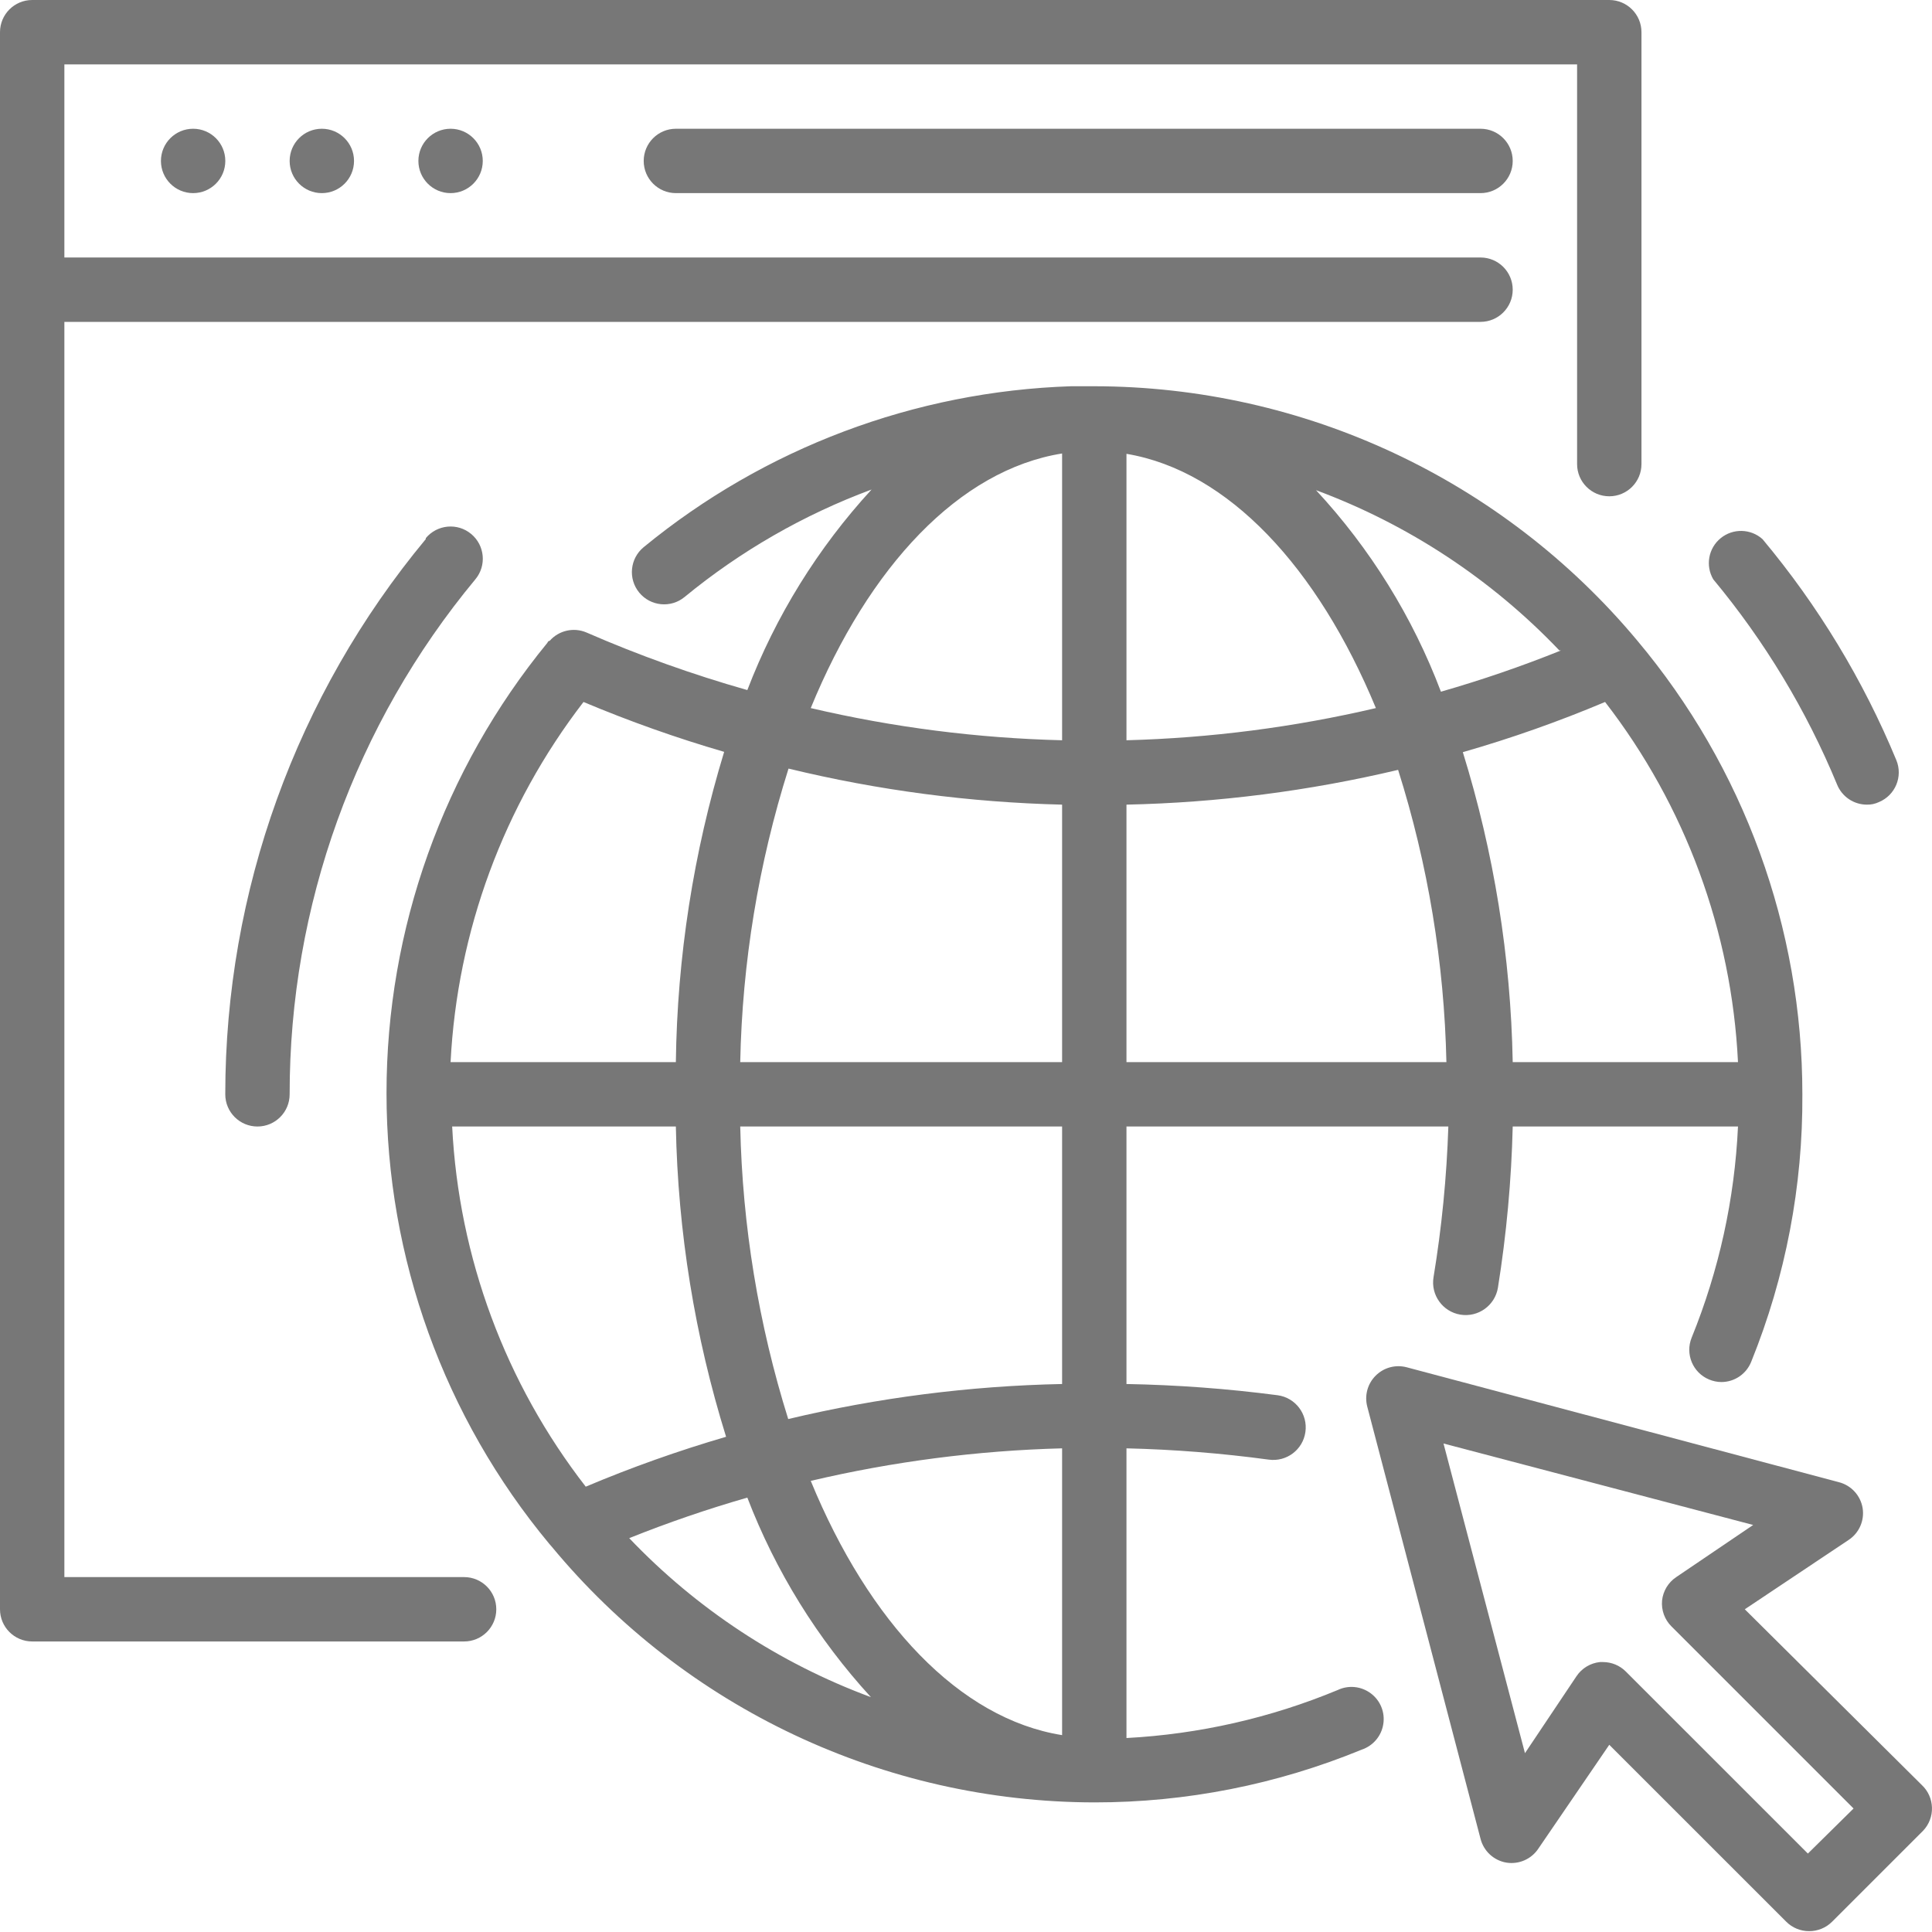
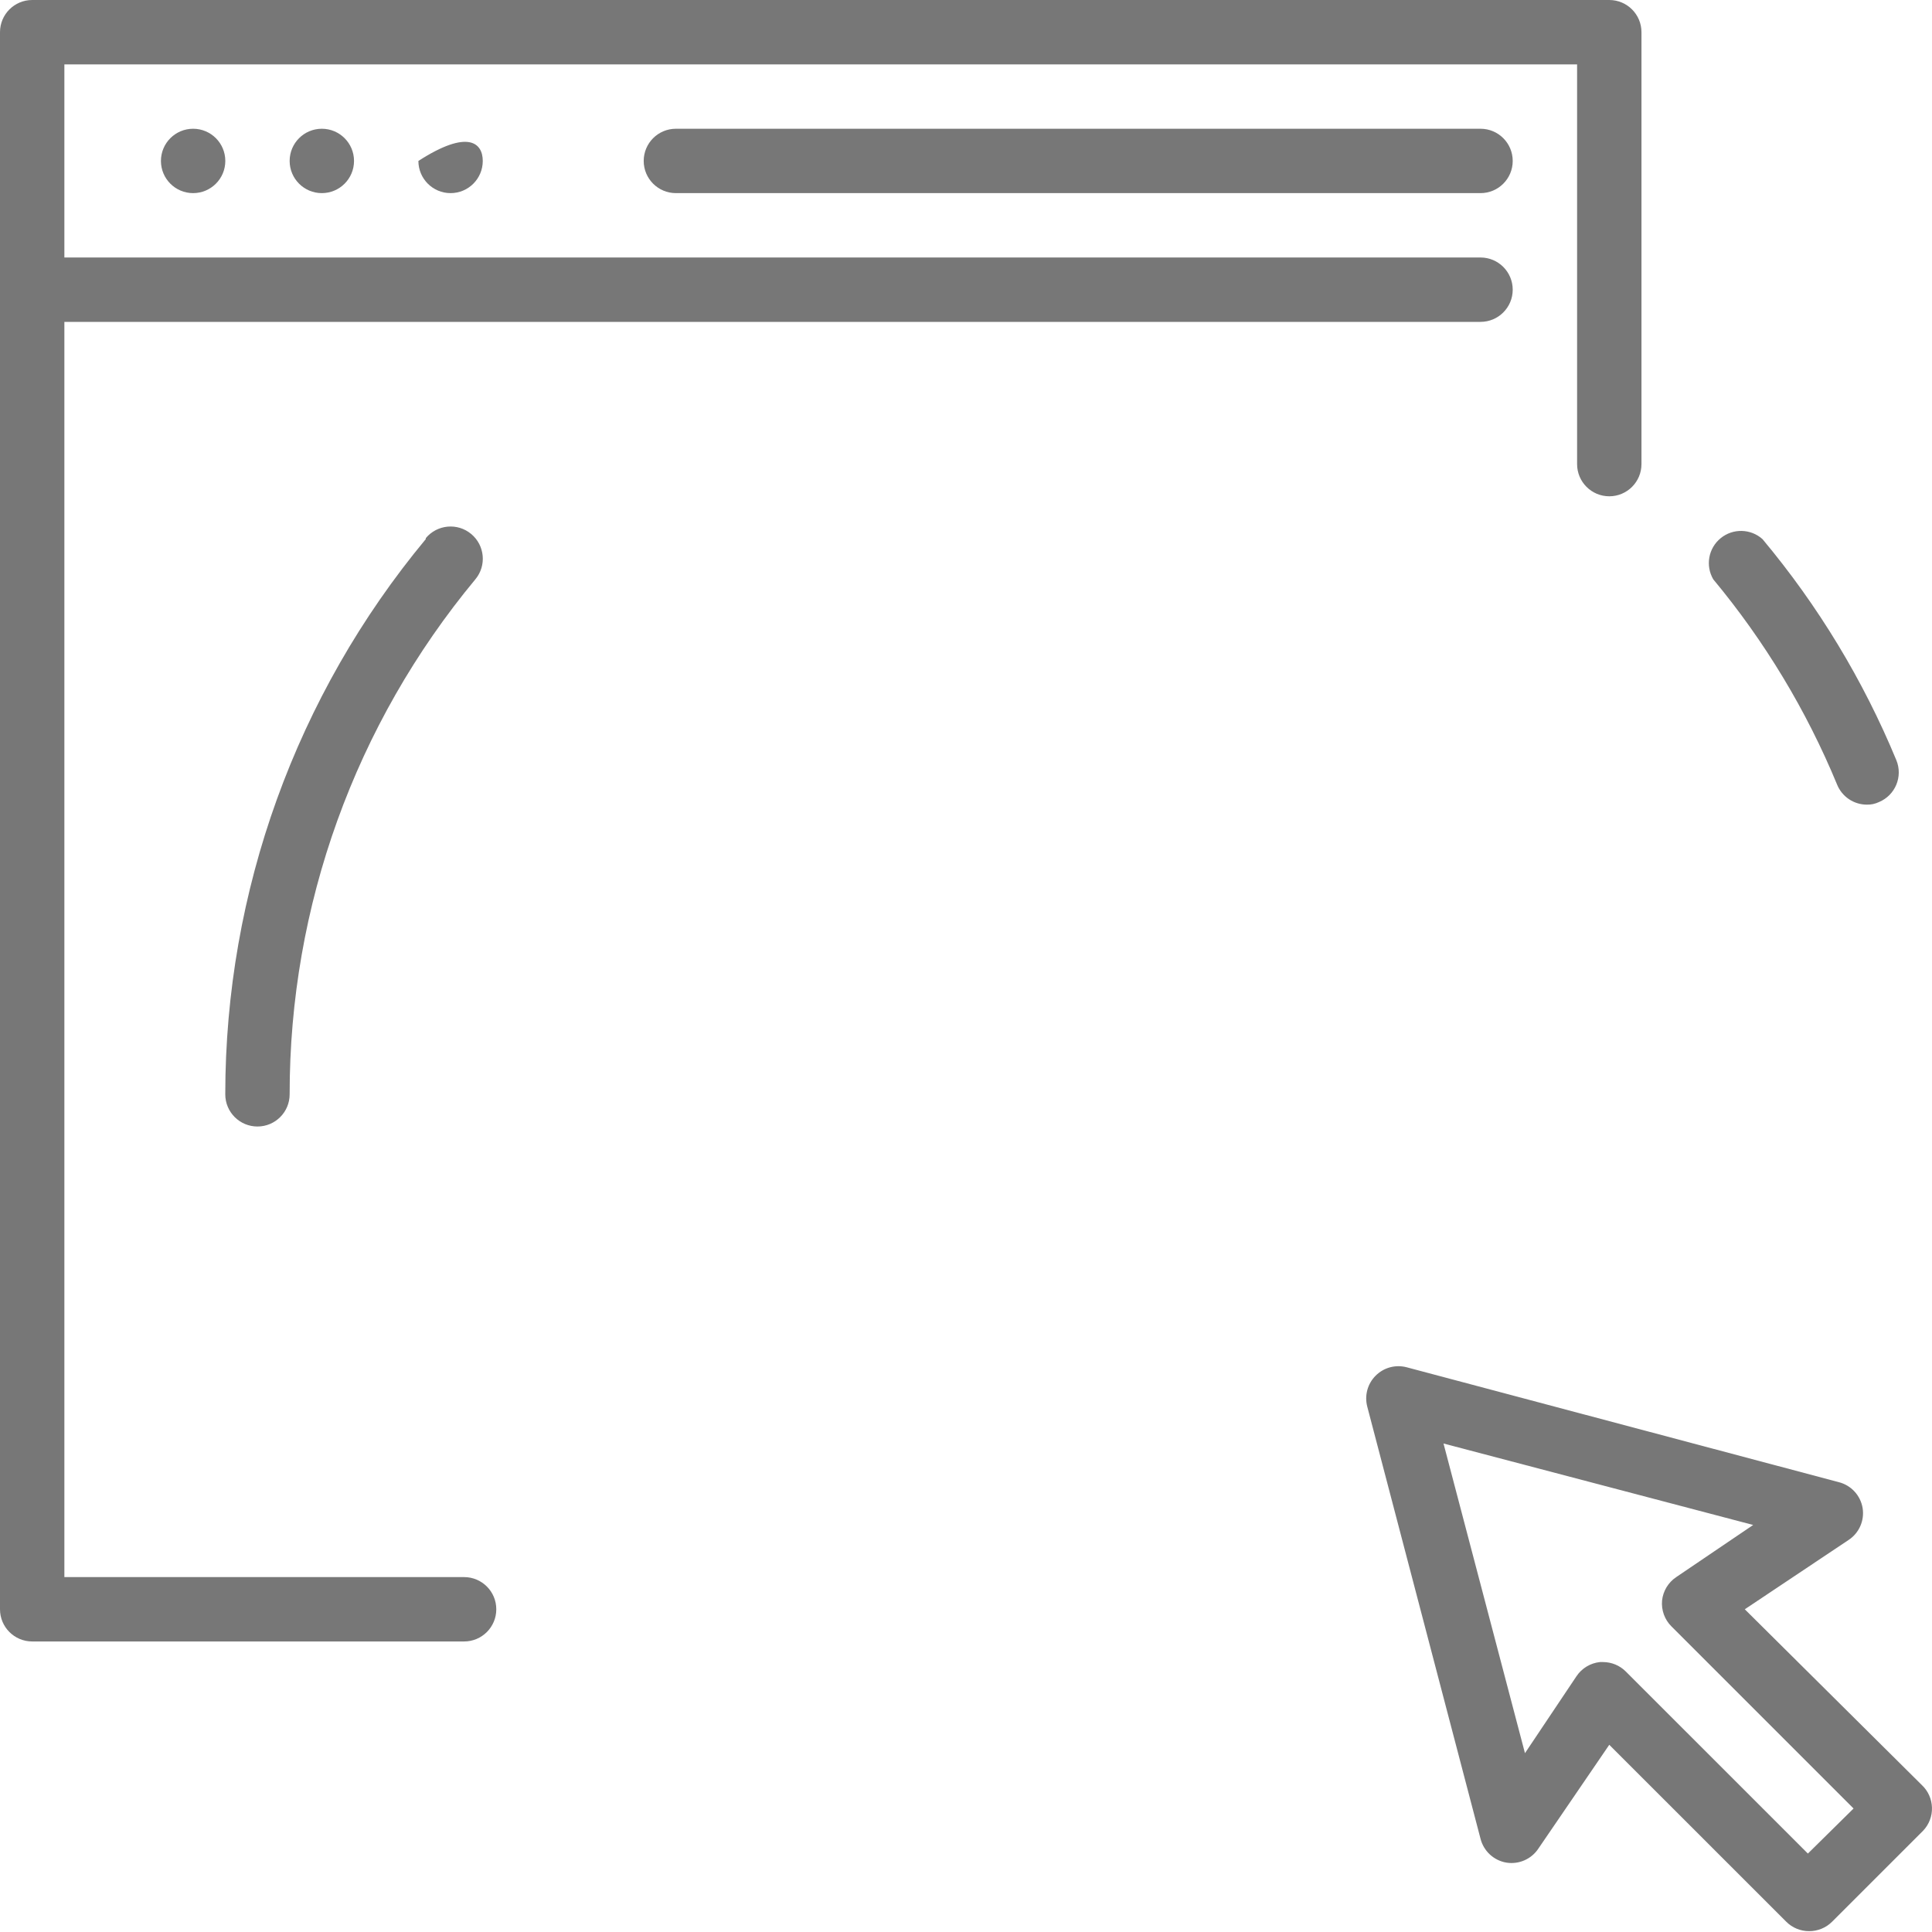
<svg xmlns="http://www.w3.org/2000/svg" width="50" height="50" viewBox="0 0 50 50" fill="none">
  <path d="M5.831 4.165C5.831 4.625 5.458 4.998 4.998 4.998C4.538 4.998 4.165 4.625 4.165 4.165C4.165 3.705 4.538 3.332 4.998 3.332C5.458 3.332 5.831 3.705 5.831 4.165Z" fill="#777777" />
  <path d="M9.162 4.165C9.162 4.625 8.789 4.998 8.329 4.998C7.869 4.998 7.496 4.625 7.496 4.165C7.496 3.705 7.869 3.332 8.329 3.332C8.789 3.332 9.162 3.705 9.162 4.165Z" fill="#777777" />
-   <path d="M12.494 4.165C12.494 4.625 12.121 4.998 11.661 4.998C11.201 4.998 10.828 4.625 10.828 4.165C10.828 3.705 11.201 3.332 11.661 3.332C12.121 3.332 12.494 3.705 12.494 4.165Z" fill="#777777" />
+   <path d="M12.494 4.165C12.494 4.625 12.121 4.998 11.661 4.998C11.201 4.998 10.828 4.625 10.828 4.165C12.121 3.332 12.494 3.705 12.494 4.165Z" fill="#777777" />
  <path d="M17.492 3.332C17.032 3.332 16.659 3.705 16.659 4.165C16.659 4.625 17.032 4.998 17.492 4.998H38.316C38.776 4.998 39.149 4.625 39.149 4.165C39.149 3.705 38.776 3.332 38.316 3.332H17.492Z" fill="#777777" />
  <path d="M12.011 40.815H1.666V8.33H38.316C38.776 8.33 39.149 7.957 39.149 7.497C39.149 7.037 38.776 6.664 38.316 6.664H1.666V1.666H40.815V12.011C40.815 12.471 41.188 12.844 41.648 12.844C42.108 12.844 42.481 12.471 42.481 12.011V0.833C42.481 0.373 42.108 0 41.648 0H0.833C0.373 0 0 0.373 0 0.833V41.648C0 42.108 0.373 42.481 0.833 42.481H12.011C12.471 42.481 12.844 42.108 12.844 41.648C12.844 41.188 12.471 40.815 12.011 40.815Z" fill="#777777" />
  <path d="M49.736 46.196L45.155 41.648L47.837 39.857C48.114 39.677 48.258 39.35 48.204 39.025C48.148 38.7 47.907 38.439 47.587 38.358L36.401 35.384C36.114 35.31 35.811 35.392 35.602 35.602C35.392 35.811 35.31 36.114 35.384 36.401L38.316 47.587C38.397 47.906 38.658 48.148 38.983 48.204C39.308 48.257 39.635 48.114 39.816 47.837L41.648 45.155L46.23 49.736C46.386 49.892 46.6 49.979 46.821 49.978C47.042 49.979 47.255 49.892 47.412 49.736L49.77 47.379C49.923 47.218 50.006 47.003 49.999 46.781C49.993 46.559 49.899 46.348 49.736 46.196ZM46.788 47.97L42.073 43.256C41.918 43.102 41.708 43.015 41.49 43.014H41.407C41.159 43.04 40.937 43.174 40.799 43.381L39.466 45.372L37.358 37.358L45.372 39.466L43.381 40.815C43.174 40.953 43.04 41.176 43.014 41.423C42.992 41.67 43.08 41.915 43.256 42.09L47.97 46.804L46.788 47.97Z" fill="#777777" />
-   <path d="M34.617 43.739C32.88 44.46 31.032 44.88 29.153 44.98V37.483C30.385 37.512 31.614 37.61 32.835 37.775C33.295 37.839 33.72 37.519 33.784 37.059C33.849 36.599 33.528 36.173 33.068 36.109C31.77 35.939 30.462 35.842 29.153 35.818V29.154H37.483C37.44 30.46 37.313 31.762 37.1 33.052C37.023 33.512 37.335 33.947 37.795 34.023C38.255 34.098 38.689 33.787 38.766 33.327C38.987 31.946 39.115 30.552 39.149 29.154H44.979C44.893 31.03 44.487 32.878 43.78 34.618C43.608 35.041 43.808 35.525 44.23 35.701C44.33 35.743 44.437 35.766 44.546 35.767C44.888 35.768 45.194 35.56 45.321 35.243C46.211 33.044 46.66 30.692 46.645 28.321C46.647 24.021 45.131 19.859 42.364 16.568C38.886 12.407 33.743 10.001 28.32 9.996H27.72C23.675 10.128 19.787 11.592 16.659 14.16C16.302 14.453 16.25 14.978 16.542 15.335C16.834 15.691 17.36 15.744 17.716 15.451C19.163 14.261 20.799 13.321 22.556 12.669C21.167 14.181 20.076 15.942 19.341 17.859C17.921 17.456 16.529 16.958 15.176 16.368C14.846 16.228 14.463 16.315 14.226 16.584C14.226 16.584 14.184 16.584 14.168 16.634C11.473 19.923 10.001 24.044 10.003 28.296C10.003 32.556 11.494 36.681 14.218 39.958L14.276 40.024C17.74 44.209 22.887 46.636 28.32 46.646C30.695 46.648 33.046 46.184 35.242 45.28C35.536 45.181 35.751 44.928 35.799 44.622C35.849 44.316 35.724 44.008 35.475 43.823C35.227 43.638 34.897 43.605 34.617 43.739ZM27.487 44.905C24.83 44.48 22.489 41.99 20.982 38.325C23.116 37.823 25.296 37.54 27.487 37.483V44.905ZM27.487 35.818C25.099 35.867 22.722 36.171 20.399 36.725C19.631 34.272 19.213 31.724 19.157 29.154H27.487V35.818ZM11.702 29.154H17.491C17.544 31.878 17.981 34.581 18.791 37.184C17.557 37.544 16.344 37.975 15.159 38.475C13.079 35.796 11.872 32.542 11.702 29.154ZM35.608 18.325C33.49 18.821 31.327 19.1 29.153 19.158V11.745C31.785 12.186 34.101 14.685 35.608 18.325ZM27.487 27.488H19.157C19.209 24.909 19.63 22.351 20.407 19.891C22.727 20.454 25.1 20.766 27.487 20.824V27.488ZM29.153 20.824C31.522 20.773 33.878 20.471 36.183 19.924C36.957 22.373 37.377 24.92 37.433 27.488H29.153V20.824ZM44.979 27.488H39.149C39.099 24.767 38.664 22.066 37.858 19.466C39.11 19.107 40.339 18.673 41.539 18.167C43.614 20.848 44.815 24.102 44.979 27.488ZM40.398 16.834C39.382 17.243 38.344 17.599 37.291 17.901C36.561 15.97 35.463 14.199 34.059 12.686C36.446 13.572 38.6 14.991 40.357 16.834H40.398ZM27.487 11.736V19.158C25.296 19.104 23.116 18.825 20.982 18.325C22.489 14.652 24.83 12.161 27.487 11.736ZM17.491 27.488H11.661C11.833 24.103 13.033 20.852 15.101 18.167C16.288 18.666 17.504 19.098 18.741 19.458C17.947 22.062 17.526 24.766 17.491 27.488ZM16.284 39.807C17.284 39.406 18.305 39.056 19.341 38.758C20.073 40.665 21.159 42.417 22.539 43.922C20.168 43.045 18.028 41.638 16.284 39.807Z" fill="#777777" />
  <path d="M47.545 20.308C47.673 20.619 47.975 20.823 48.312 20.824C48.421 20.827 48.529 20.804 48.628 20.757C49.05 20.581 49.251 20.098 49.078 19.675C48.221 17.602 47.052 15.673 45.613 13.952C45.307 13.679 44.848 13.669 44.531 13.928C44.213 14.187 44.132 14.639 44.339 14.993C45.67 16.593 46.751 18.385 47.545 20.308Z" fill="#777777" />
  <path d="M11.019 13.952C7.666 17.99 5.83 23.073 5.83 28.321C5.83 28.781 6.203 29.154 6.663 29.154C7.123 29.154 7.496 28.781 7.496 28.321C7.491 23.453 9.192 18.738 12.302 14.993C12.597 14.639 12.548 14.113 12.194 13.819C11.84 13.524 11.314 13.573 11.019 13.927V13.952Z" fill="#777777" />
</svg>